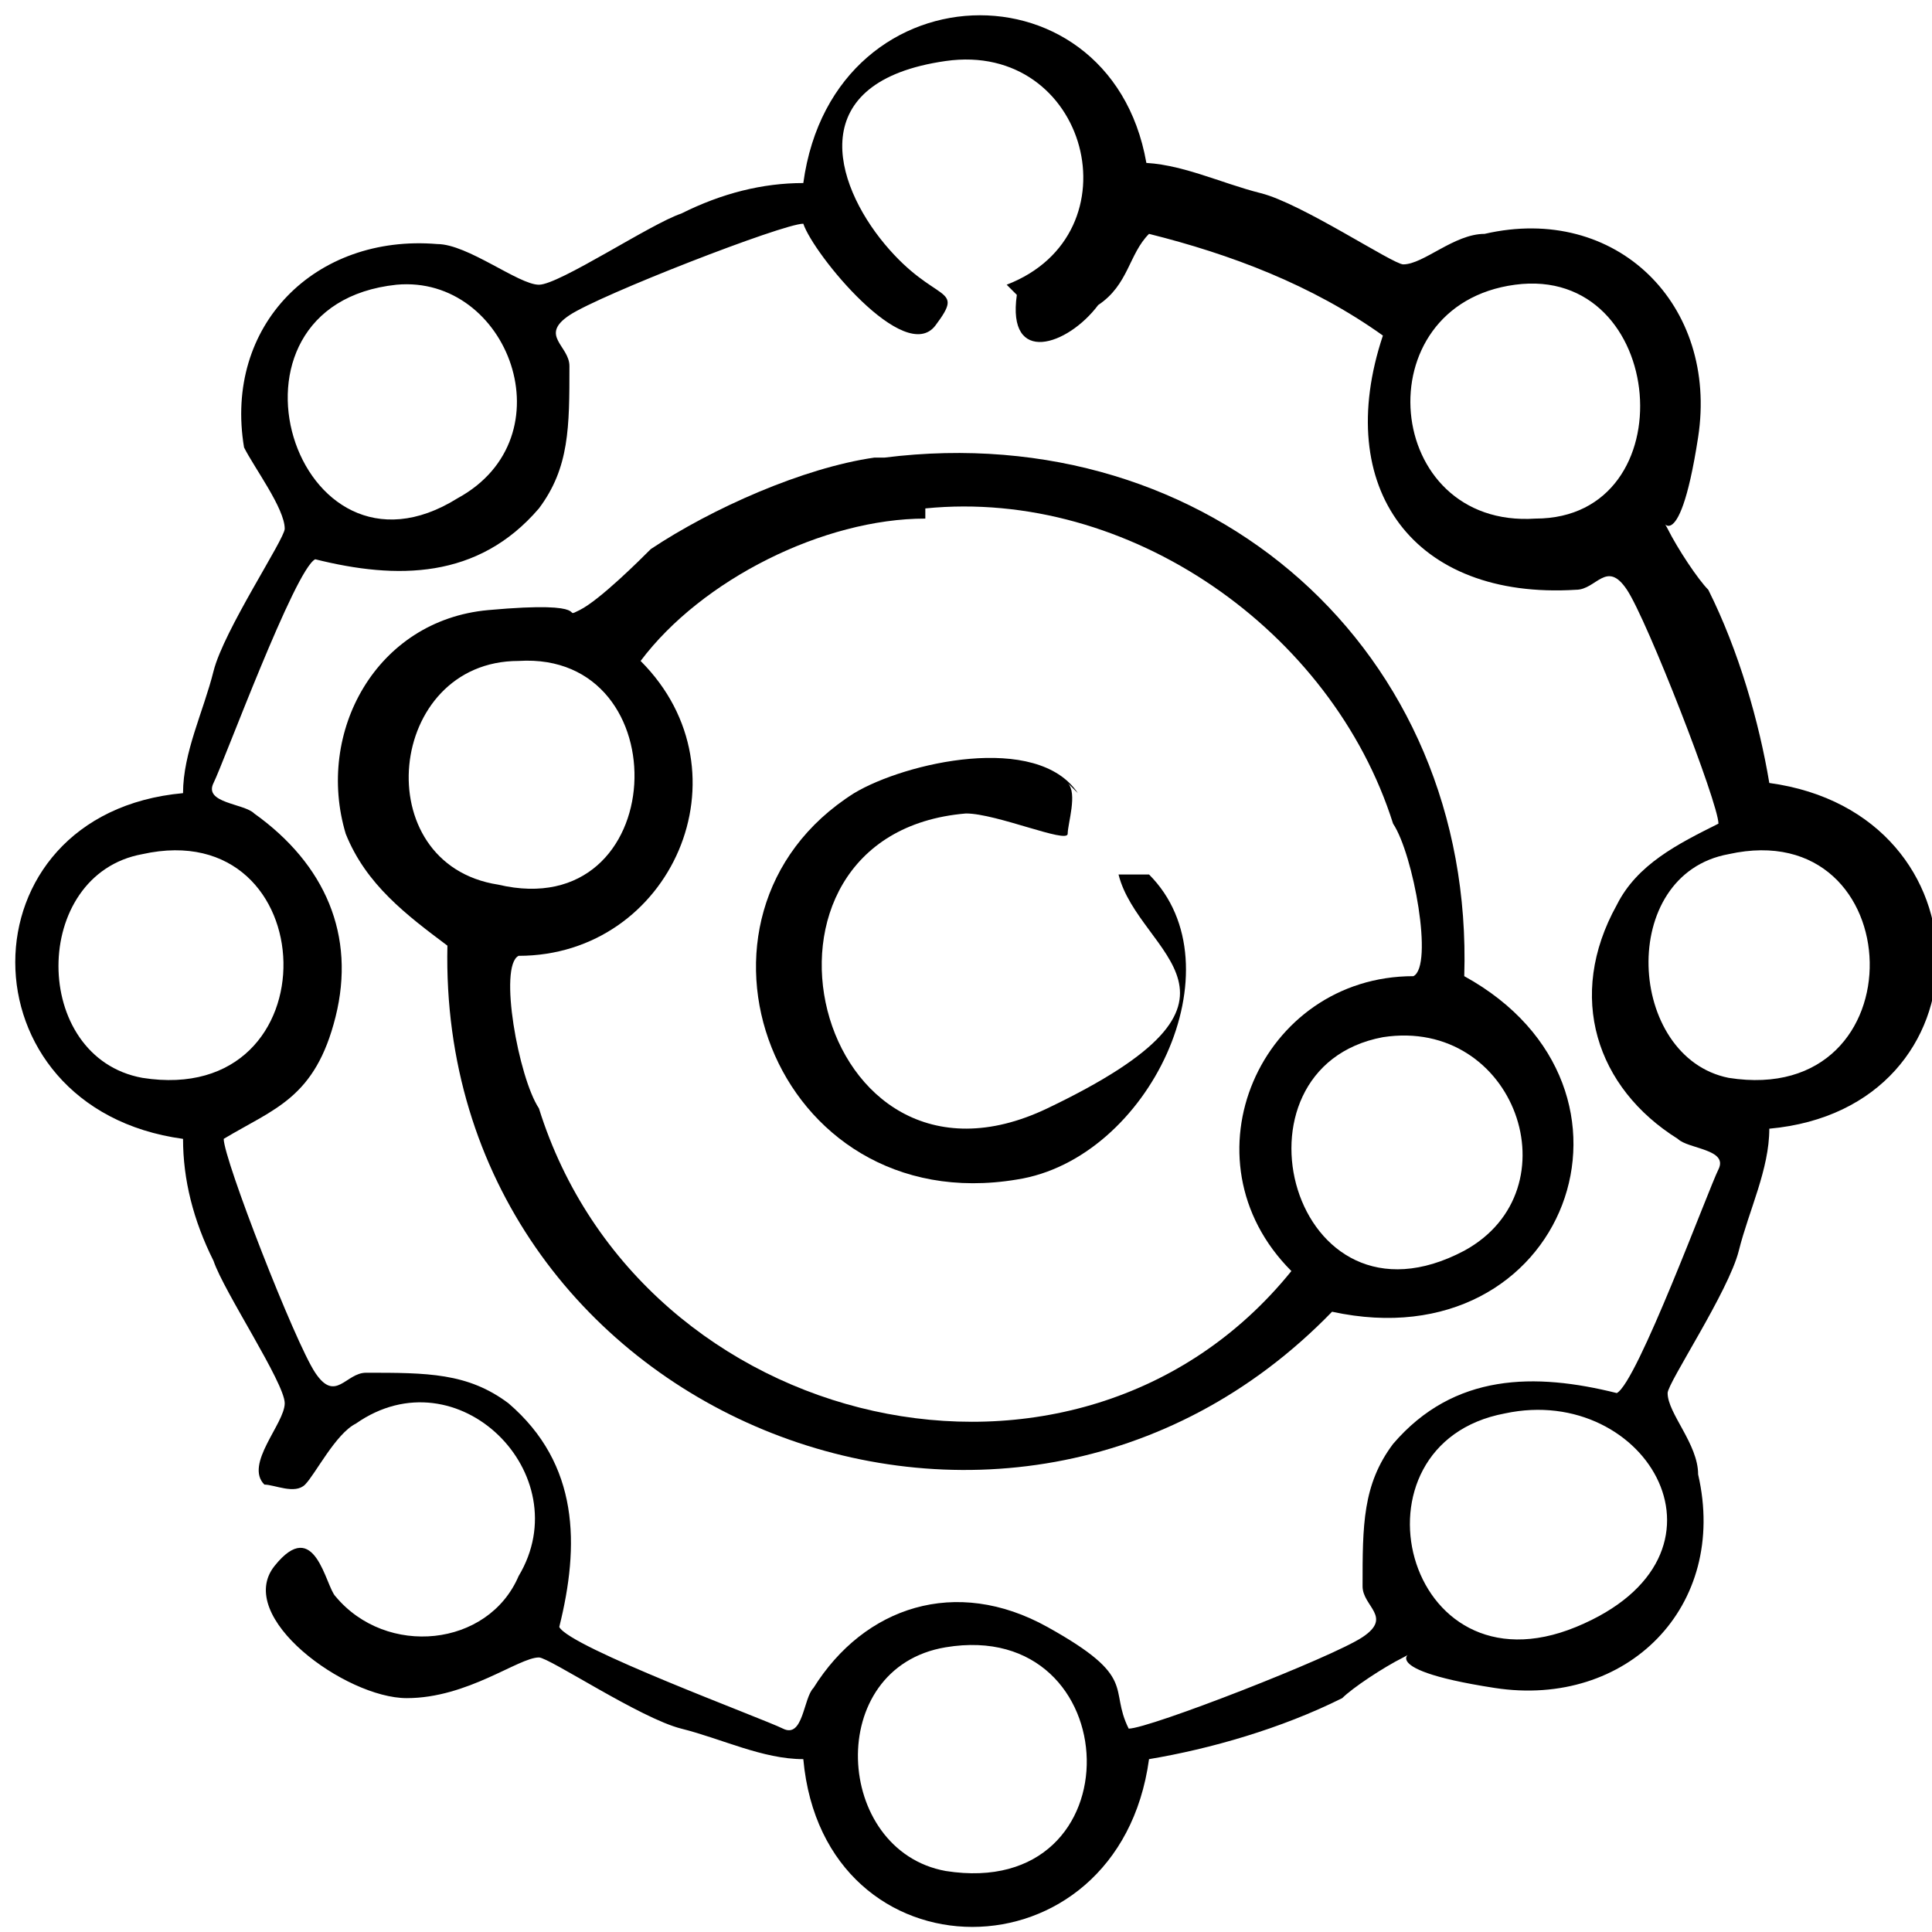
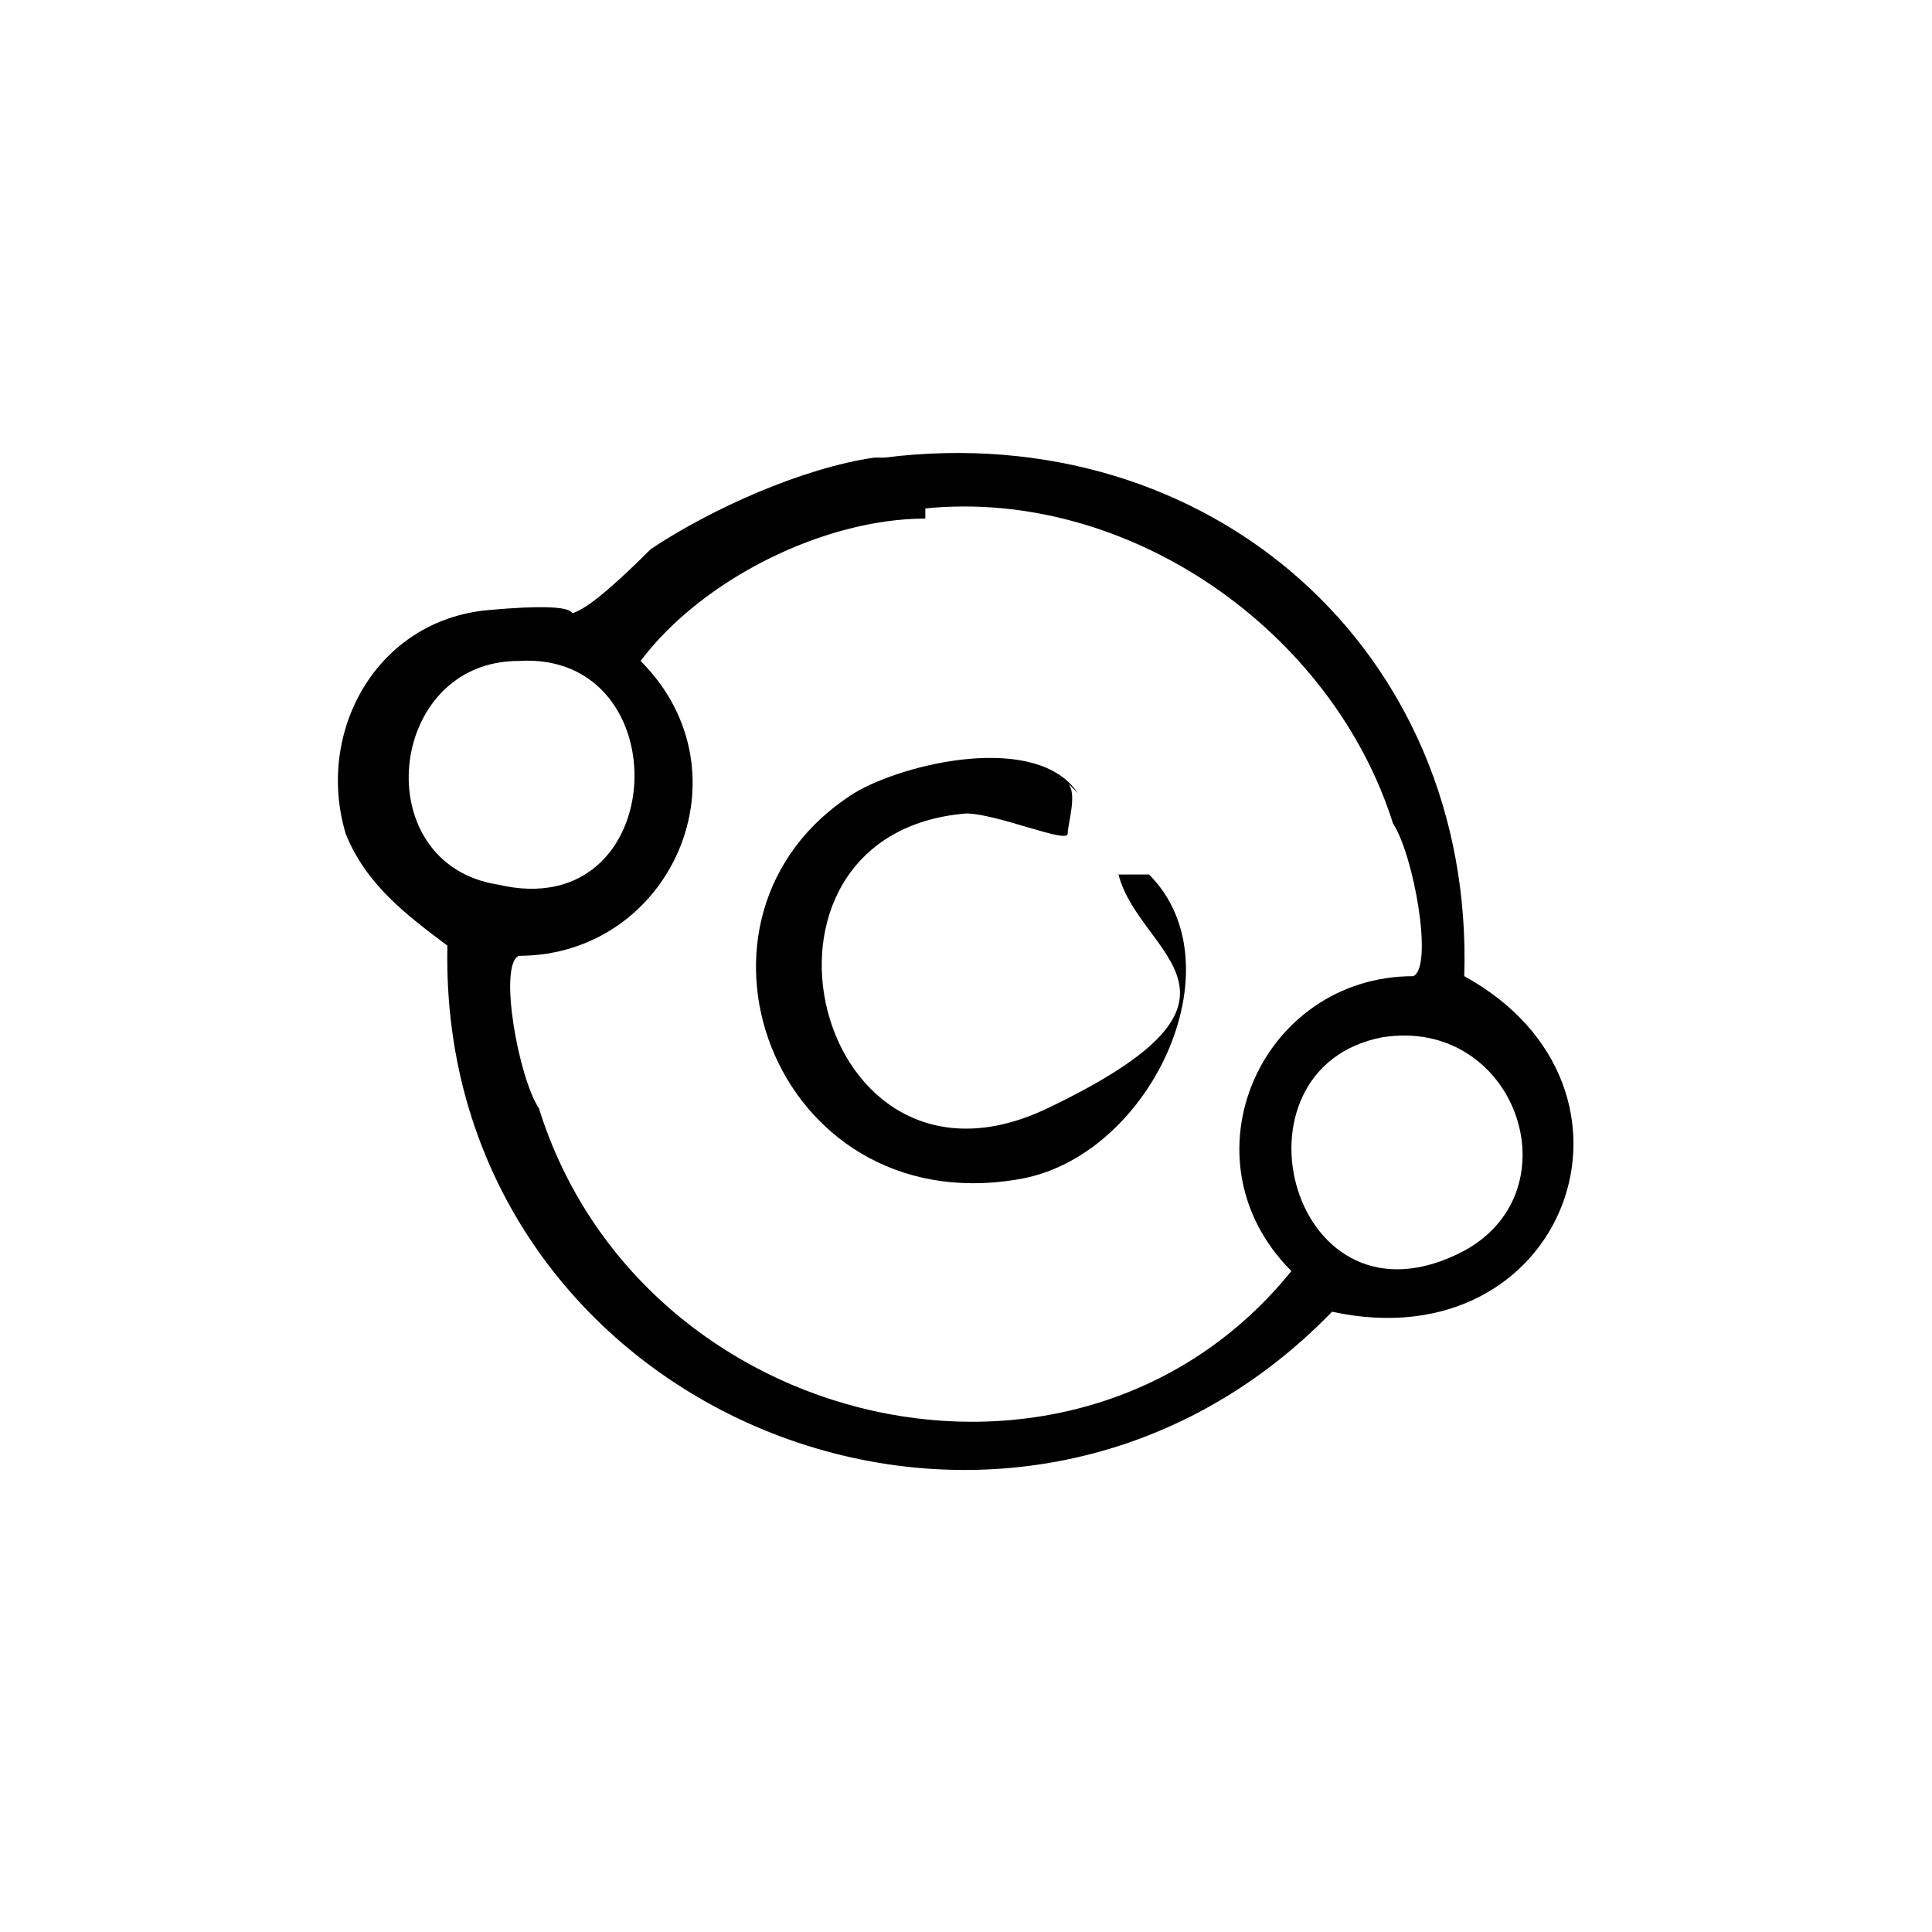
<svg xmlns="http://www.w3.org/2000/svg" id="Layout" version="1.1" viewBox="0 0 19 19">
  <defs>
    <style> .cls-1 { fill: #000; stroke-width: 0px; } </style>
  </defs>
-   <path class="cls-1" d="M11.2,1.6c.4,0,.8.2,1.2.3s1.3.7,1.4.7c.2,0,.5-.3.8-.3,1.3-.3,2.3.7,2.1,2s-.4.7-.3.9.3.5.4.6c.3.6.5,1.3.6,1.9,2.2.3,2.2,3.2,0,3.4,0,.4-.2.8-.3,1.2s-.7,1.3-.7,1.4c0,.2.3.5.3.8.3,1.3-.7,2.3-2,2.1s-.7-.4-.9-.3-.5.3-.6.4c-.6.3-1.3.5-1.9.6-.3,2.2-3.2,2.2-3.4,0-.4,0-.8-.2-1.2-.3s-1.3-.7-1.4-.7c-.2,0-.7.4-1.3.4s-1.7-.8-1.3-1.3.5.2.6.3c.5.6,1.5.5,1.8-.2.6-1-.6-2.2-1.6-1.5-.2.1-.4.5-.5.6s-.3,0-.4,0c-.2-.2.2-.6.2-.8s-.6-1.1-.7-1.4c-.2-.4-.3-.8-.3-1.2-2.2-.3-2.2-3.2,0-3.4,0-.4.2-.8.3-1.2s.7-1.3.7-1.4c0-.2-.3-.6-.4-.8-.2-1.2.7-2.1,1.9-2,.3,0,.8.4,1,.4s1.1-.6,1.4-.7c.4-.2.8-.3,1.2-.3.3-2.2,3.2-2.2,3.4,0ZM9.9,2.8c1.3-.5.8-2.4-.6-2.2s-1.1,1.2-.6,1.8.8.4.5.8-1.2-.7-1.3-1c-.2,0-2,.7-2.3.9s0,.3,0,.5c0,.6,0,1-.3,1.4-.6.7-1.4.7-2.2.5-.2.1-.9,2-1,2.2s.3.2.4.3c.7.5,1,1.2.8,2s-.6.9-1.1,1.2c0,.2.7,2,.9,2.3s.3,0,.5,0c.6,0,1,0,1.4.3.7.6.7,1.4.5,2.2.1.2,2,.9,2.2,1s.2-.3.3-.4c.5-.8,1.4-1.1,2.3-.6s.6.6.8,1c.2,0,2-.7,2.3-.9s0-.3,0-.5c0-.6,0-1,.3-1.4.6-.7,1.4-.7,2.2-.5.2-.1.9-2,1-2.2s-.3-.2-.4-.3c-.8-.5-1.1-1.4-.6-2.3.2-.4.6-.6,1-.8,0-.2-.7-2-.9-2.3s-.3,0-.5,0c-1.6.1-2.4-1-1.9-2.5-.7-.5-1.5-.8-2.3-1-.2.2-.2.5-.5.7-.3.4-.9.6-.8-.1ZM3.9,2.8c-1.9.2-1,3.1.6,2.1,1.1-.6.5-2.2-.6-2.1ZM14.9,2.8c-1.5.2-1.3,2.4.2,2.3,1.5,0,1.3-2.5-.2-2.3ZM1.4,8.4c-1.1.2-1.1,2,0,2.2,1.9.3,1.8-2.6,0-2.2ZM17,8.4c-1.1.2-1,2,0,2.2,1.9.3,1.8-2.6,0-2.2ZM14.8,13.9c-1.6.3-1,2.8.7,2.1s.7-2.4-.7-2.1ZM9.3,16.2c-1.2.2-1.1,2,0,2.2,1.9.3,1.8-2.5,0-2.2Z" />
  <path class="cls-1" d="M8.7,4.5c3.2-.4,5.8,1.9,5.7,5.1,2,1.1,1,3.8-1.3,3.3-3.2,3.3-8.8,1-8.7-3.6-.4-.3-.8-.6-1-1.1-.3-1,.3-2.1,1.4-2.2s.7.1.9,0,.6-.5.7-.6c.6-.4,1.5-.8,2.2-.9ZM9.1,5.1c-1,0-2.2.6-2.8,1.4,1.1,1.1.3,2.9-1.2,2.9-.2.1,0,1.2.2,1.5,1,3.2,5.3,4.2,7.4,1.6-1.1-1.1-.3-2.9,1.2-2.9.2-.1,0-1.2-.2-1.5-.6-1.9-2.6-3.3-4.6-3.1ZM5.1,6.5c-1.3,0-1.5,2-.2,2.2,1.7.4,1.8-2.3.2-2.2ZM13.6,10.2c-1.6.3-.9,3,.8,2.1,1.1-.6.5-2.3-.8-2.1Z" />
  <path class="cls-1" d="M10.5,7.7c.1.1,0,.4,0,.5s-.7-.2-1-.2c-2.4.2-1.5,4,.8,2.9s.9-1.5.7-2.3h.3c.9.9,0,2.8-1.3,3-2.4.4-3.5-2.6-1.6-3.8.5-.3,1.8-.6,2.2,0Z" />
</svg>